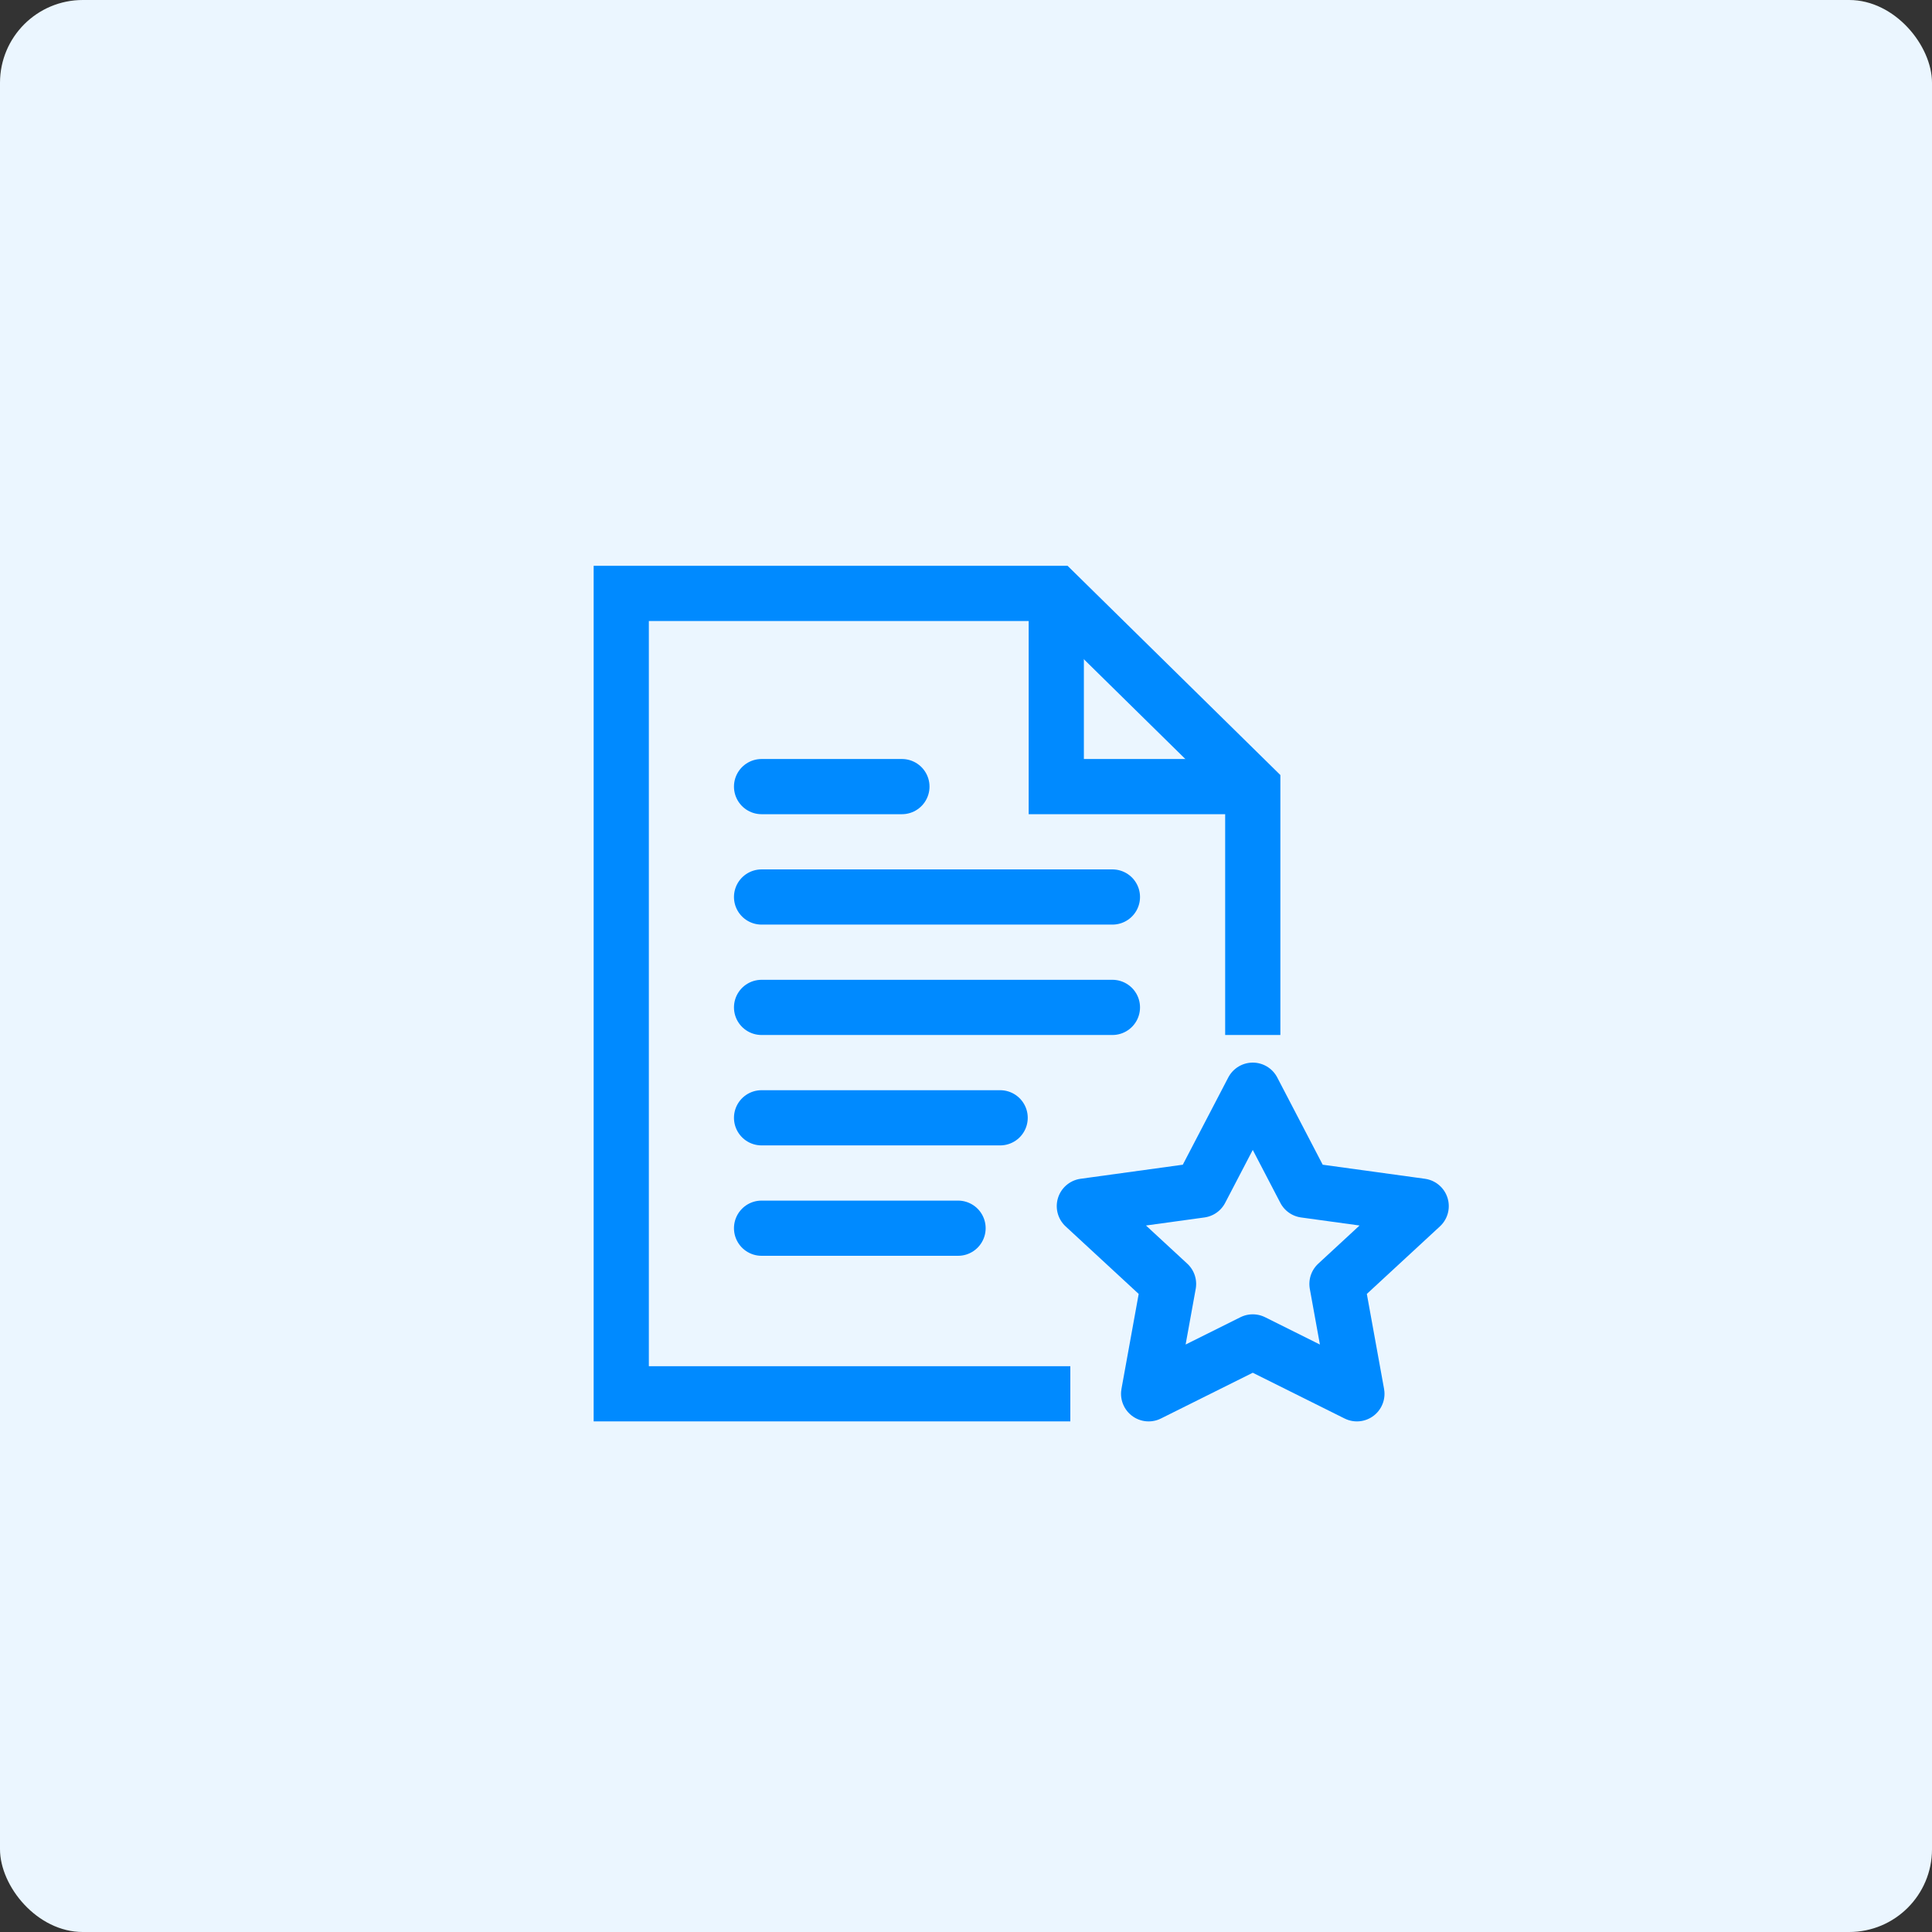
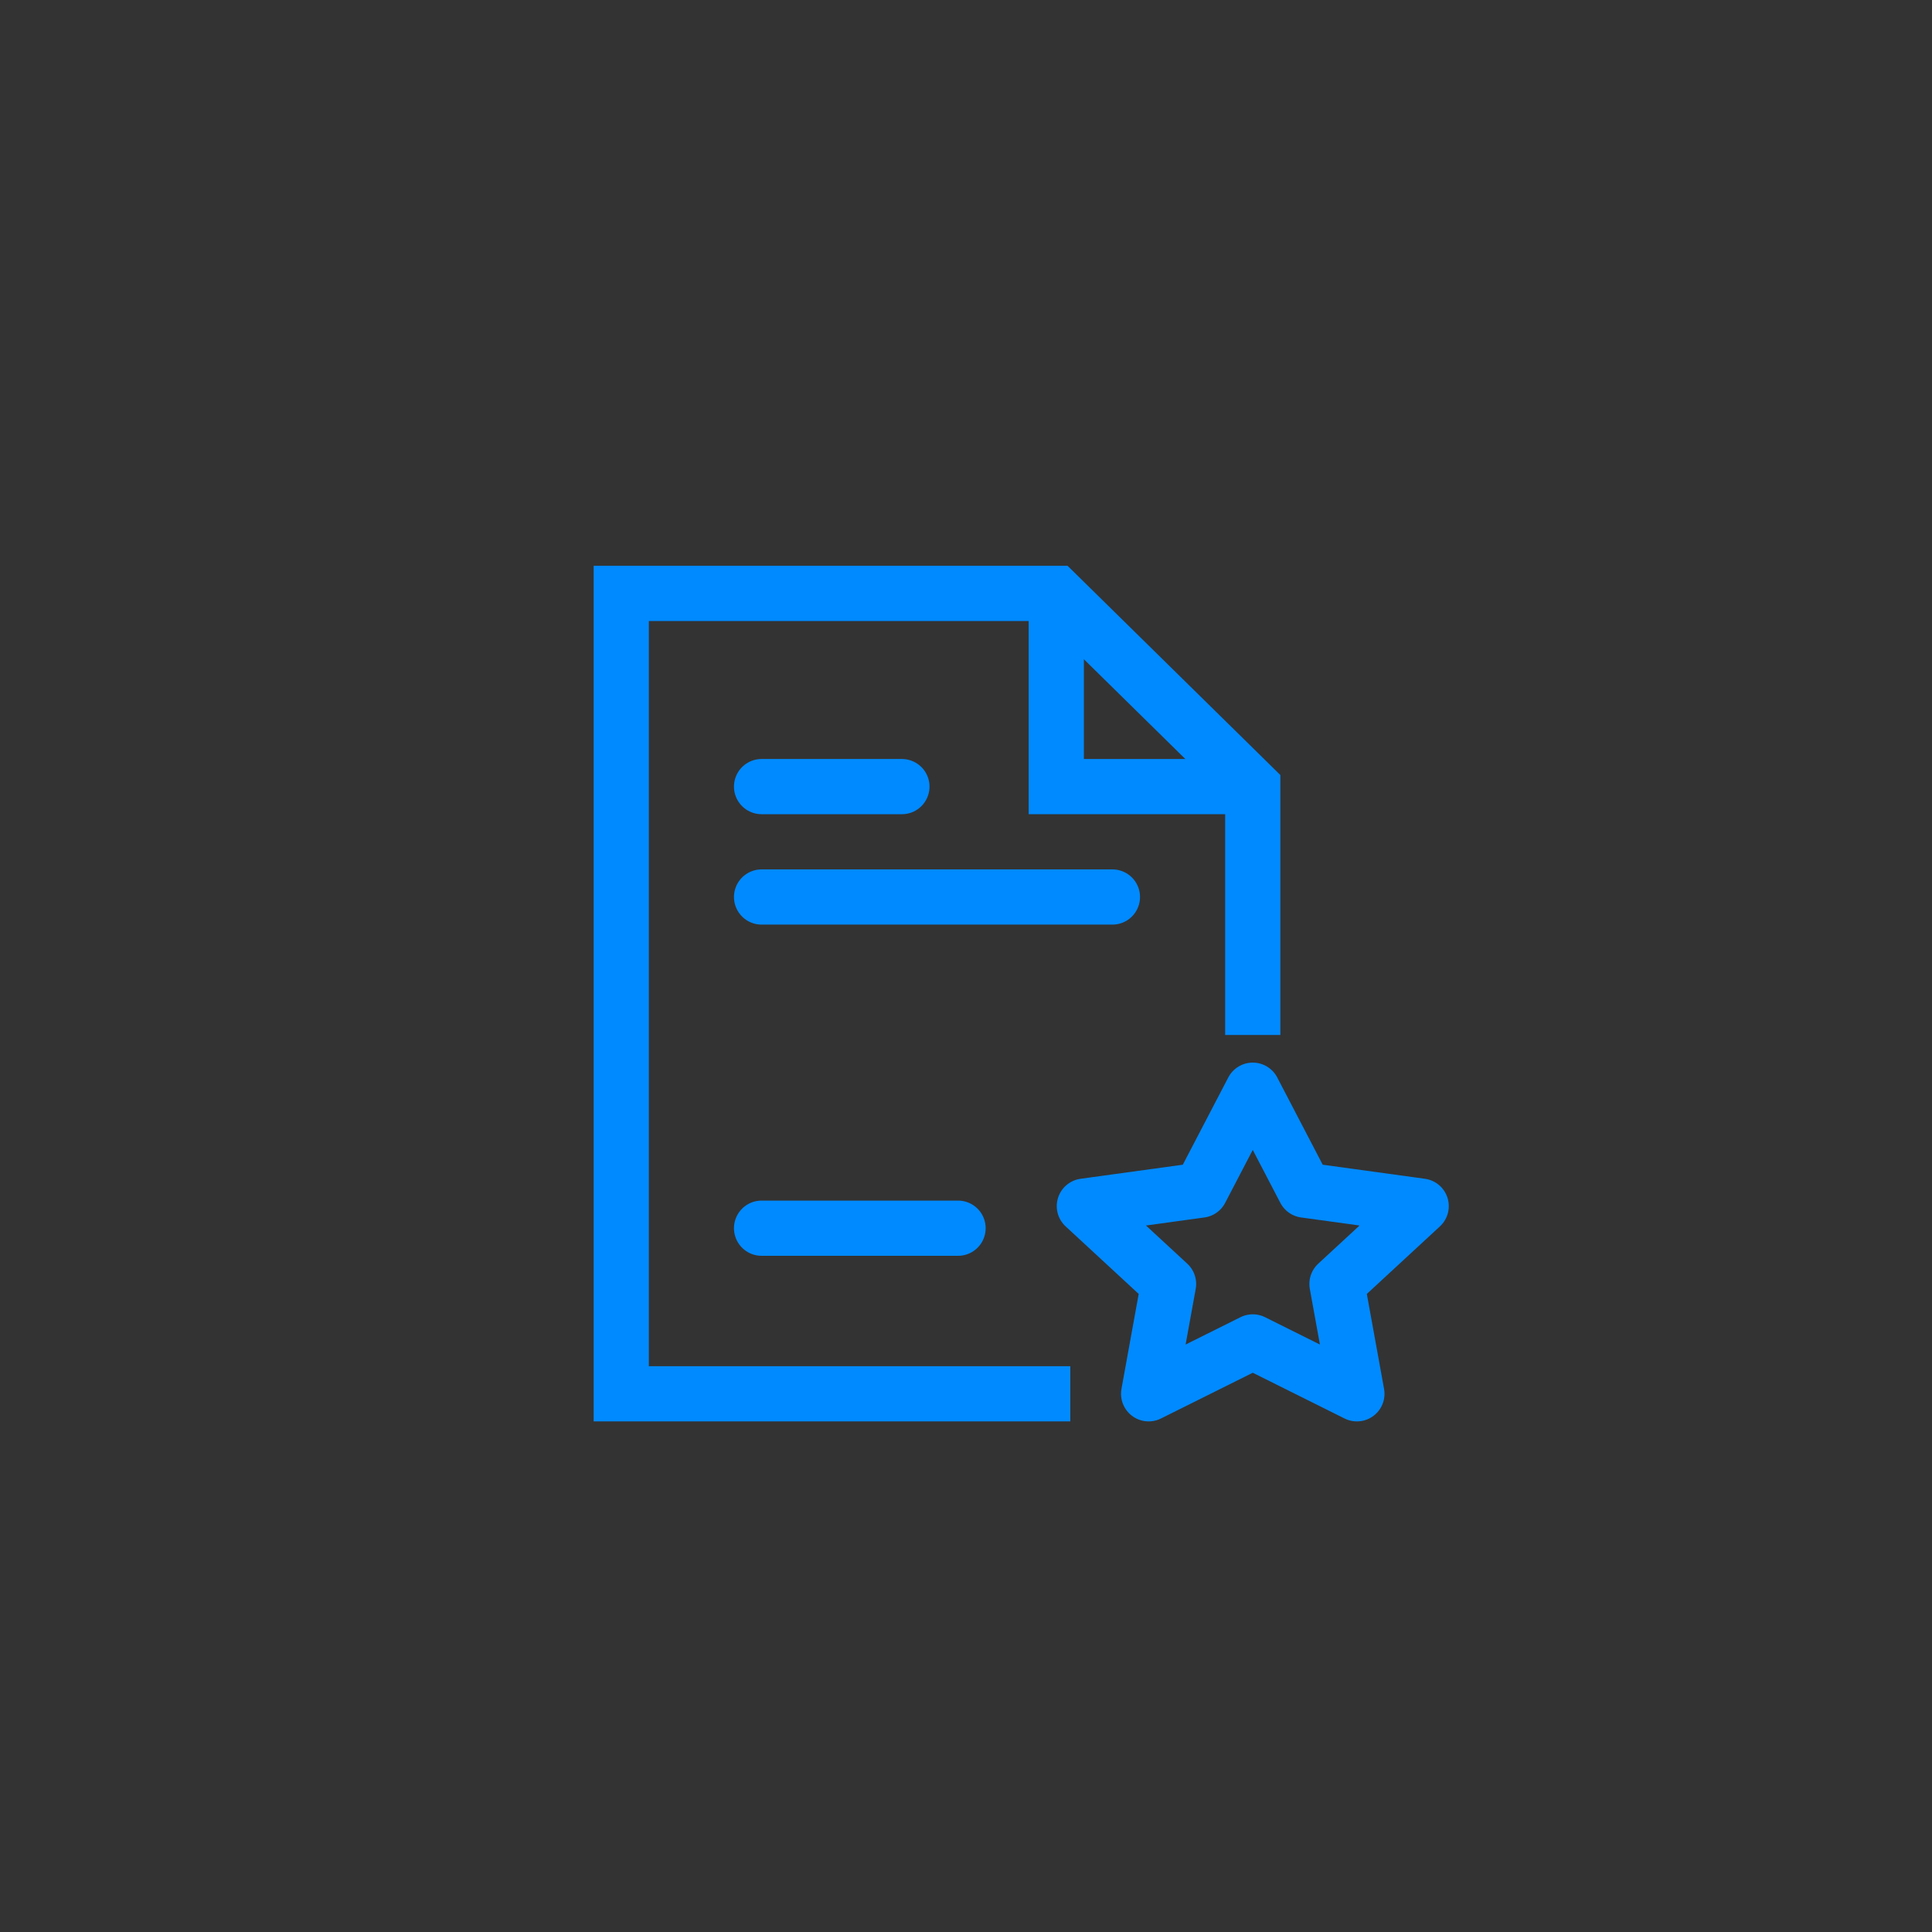
<svg xmlns="http://www.w3.org/2000/svg" width="70" height="70" viewBox="0 0 70 70" fill="none">
  <rect x="0" y="0" width="70" height="70" fill="#333333" stroke="none" />
-   <rect width="70" height="70" rx="3" fill="#EBF6FF" />
  <path d="M27.593 32.5H40.305" stroke="#008AFF" stroke-width="2" stroke-miterlimit="10" stroke-linecap="round" />
  <path d="M27.593 28.5H32.678" stroke="#008AFF" stroke-width="2" stroke-miterlimit="10" stroke-linecap="round" />
-   <path d="M27.593 36.5H40.305" stroke="#008AFF" stroke-width="2" stroke-miterlimit="10" stroke-linecap="round" />
-   <path d="M27.593 40.5H36.237" stroke="#008AFF" stroke-width="2" stroke-miterlimit="10" stroke-linecap="round" />
  <path d="M27.593 44.5H34.712" stroke="#008AFF" stroke-width="2" stroke-miterlimit="10" stroke-linecap="round" />
  <path d="M38.271 21.5V28.5H45.39" stroke="#008AFF" stroke-width="2" stroke-miterlimit="10" />
  <path d="M45.39 37.5V28.5L38.271 21.5H22.509V50.5H38.78" stroke="#008AFF" stroke-width="2" stroke-miterlimit="10" />
  <path d="M45.39 39.5L47.276 43.12L51.492 43.7L48.441 46.52L49.163 50.5L45.39 48.62L41.617 50.5L42.339 46.52L39.288 43.7L43.503 43.12L45.39 39.5Z" stroke="#008AFF" stroke-width="2" stroke-linecap="round" stroke-linejoin="round" />
</svg>